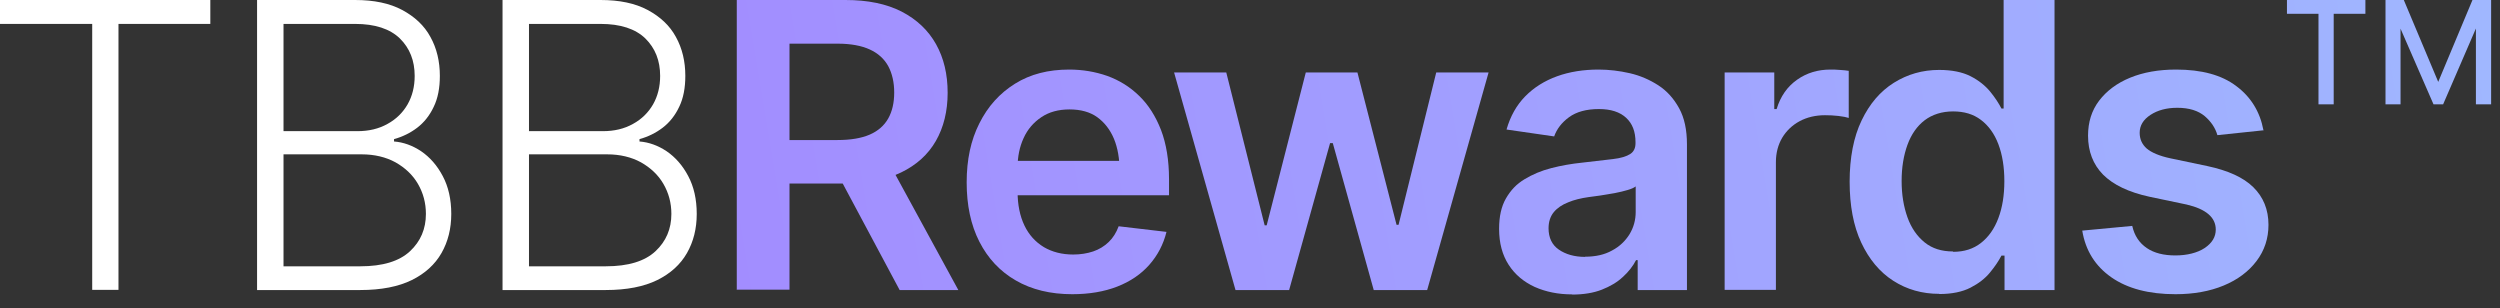
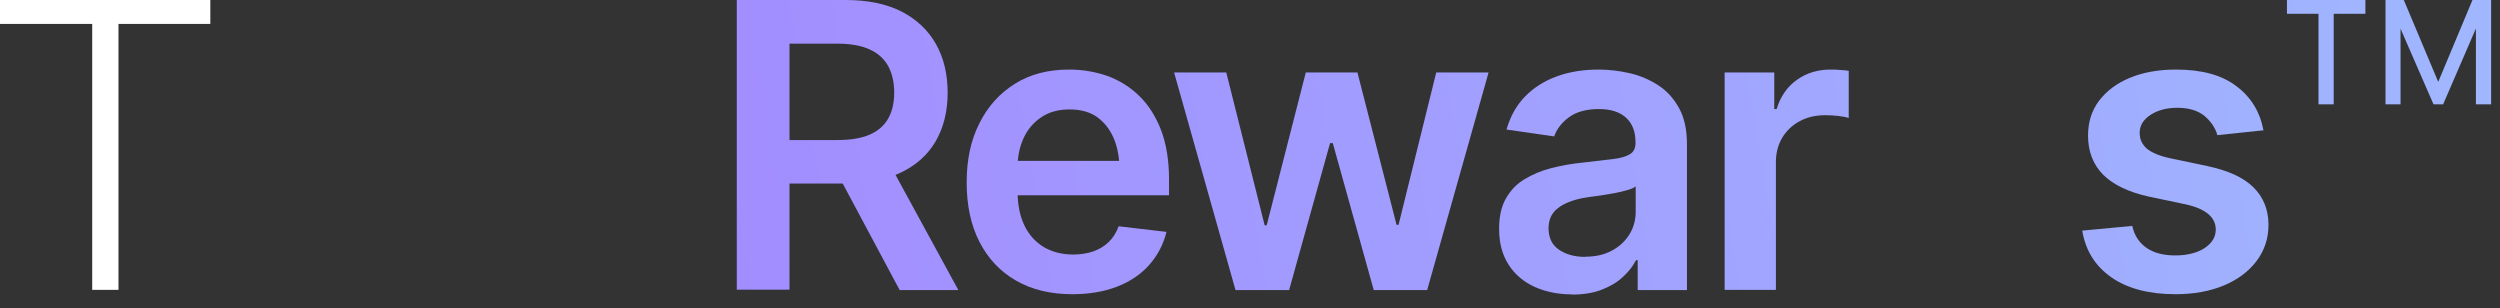
<svg xmlns="http://www.w3.org/2000/svg" width="138" height="17" viewBox="0 0 138 17" fill="none">
  <rect x="0" y="0" width="138" height="17" fill="#333333" stroke="none" />
  <g clip-path="url(#clip0_4_2)">
    <path d="M0 1.32V0H11.61V1.32H6.54V16H5.09V1.32H0Z" fill="white" />
-     <path d="M14.19 16.01V0H19.6C20.64 0 21.51 0.18 22.2 0.55C22.89 0.92 23.42 1.41 23.76 2.04C24.11 2.67 24.28 3.39 24.28 4.19C24.28 4.86 24.17 5.43 23.94 5.9C23.72 6.37 23.41 6.76 23.03 7.05C22.65 7.34 22.22 7.55 21.75 7.68V7.81C22.27 7.85 22.77 8.03 23.25 8.35C23.73 8.68 24.13 9.13 24.44 9.72C24.75 10.3 24.91 11 24.91 11.81C24.91 12.62 24.73 13.34 24.37 13.97C24.01 14.6 23.46 15.1 22.73 15.46C22 15.82 21.05 16.01 19.89 16.01H14.19ZM15.65 7.24H19.73C20.36 7.24 20.91 7.11 21.39 6.84C21.87 6.58 22.24 6.21 22.5 5.76C22.76 5.3 22.89 4.78 22.89 4.19C22.89 3.35 22.62 2.66 22.07 2.12C21.52 1.59 20.7 1.32 19.6 1.32H15.65V7.24ZM15.65 14.7H19.89C21.13 14.7 22.04 14.42 22.63 13.87C23.22 13.32 23.51 12.63 23.51 11.81C23.51 11.2 23.36 10.65 23.07 10.15C22.78 9.65 22.36 9.26 21.83 8.96C21.3 8.67 20.67 8.52 19.97 8.52H15.65V14.7Z" fill="white" />
-     <path d="M27.74 16.01V0H33.15C34.19 0 35.06 0.18 35.75 0.55C36.44 0.92 36.97 1.41 37.31 2.04C37.66 2.67 37.83 3.39 37.83 4.19C37.83 4.86 37.72 5.43 37.49 5.9C37.27 6.37 36.96 6.76 36.58 7.05C36.2 7.34 35.77 7.55 35.3 7.68V7.81C35.82 7.85 36.32 8.03 36.8 8.35C37.28 8.68 37.68 9.13 37.99 9.72C38.3 10.3 38.46 11 38.46 11.81C38.46 12.62 38.28 13.34 37.92 13.97C37.56 14.6 37.01 15.1 36.28 15.46C35.55 15.82 34.6 16.01 33.44 16.01H27.74ZM29.2 7.24H33.28C33.91 7.24 34.46 7.11 34.94 6.84C35.42 6.58 35.79 6.21 36.05 5.76C36.31 5.3 36.44 4.78 36.44 4.19C36.44 3.35 36.17 2.66 35.62 2.12C35.07 1.59 34.25 1.32 33.15 1.32H29.2V7.24ZM29.2 14.7H33.44C34.68 14.7 35.59 14.42 36.18 13.87C36.77 13.32 37.06 12.63 37.06 11.81C37.06 11.2 36.91 10.65 36.62 10.15C36.33 9.65 35.91 9.26 35.38 8.96C34.85 8.67 34.22 8.52 33.52 8.52H29.2V14.7Z" fill="white" />
    <path d="M40.67 16.01V0H46.67C47.9 0 48.93 0.21 49.77 0.64C50.6 1.07 51.24 1.67 51.67 2.44C52.1 3.21 52.31 4.1 52.31 5.12C52.31 6.14 52.09 7.03 51.66 7.78C51.23 8.53 50.59 9.11 49.74 9.52C48.89 9.93 47.86 10.13 46.62 10.13H42.36V7.73H46.23C46.95 7.73 47.55 7.63 48.01 7.43C48.47 7.23 48.81 6.93 49.03 6.54C49.25 6.15 49.36 5.67 49.36 5.11C49.36 4.55 49.25 4.06 49.03 3.65C48.81 3.25 48.47 2.94 48.01 2.73C47.55 2.52 46.96 2.41 46.23 2.41H43.58V15.99H40.68L40.67 16.01ZM49.66 16.01L45.78 8.75H48.94L52.9 16.01H49.66Z" fill="url(#paint0_linear_4_2)" />
    <path d="M59.19 16.24C57.99 16.24 56.95 15.99 56.07 15.48C55.2 14.98 54.53 14.26 54.06 13.34C53.59 12.42 53.36 11.33 53.36 10.07C53.36 8.81 53.59 7.74 54.06 6.81C54.53 5.87 55.18 5.15 56.03 4.62C56.88 4.09 57.87 3.84 59.02 3.84C59.76 3.84 60.46 3.96 61.12 4.19C61.78 4.43 62.37 4.79 62.88 5.29C63.39 5.78 63.79 6.41 64.09 7.18C64.38 7.94 64.53 8.85 64.53 9.9V10.78H54.69V8.88H63.12L61.8 9.44C61.8 8.76 61.7 8.17 61.49 7.66C61.28 7.16 60.97 6.76 60.57 6.47C60.17 6.18 59.65 6.04 59.04 6.04C58.43 6.04 57.91 6.18 57.48 6.47C57.05 6.76 56.72 7.14 56.5 7.63C56.28 8.11 56.17 8.65 56.17 9.25V10.57C56.17 11.3 56.3 11.93 56.55 12.45C56.8 12.97 57.16 13.36 57.62 13.64C58.08 13.91 58.62 14.05 59.24 14.05C59.64 14.05 60.01 13.99 60.34 13.88C60.67 13.77 60.96 13.59 61.2 13.36C61.44 13.13 61.62 12.84 61.75 12.49L64.39 12.8C64.22 13.49 63.9 14.1 63.44 14.62C62.98 15.14 62.39 15.54 61.67 15.82C60.95 16.1 60.12 16.24 59.19 16.24Z" fill="url(#paint1_linear_4_2)" />
    <path d="M68.2 16.01L64.81 4H67.69L69.81 12.44H69.92L72.08 4H74.93L77.09 12.41H77.2L79.28 4H82.17L78.78 16.01H75.83L73.57 7.9H73.42L71.16 16.01H68.22H68.2Z" fill="url(#paint2_linear_4_2)" />
    <path d="M86.78 16.25C86.01 16.25 85.33 16.11 84.72 15.84C84.11 15.56 83.63 15.16 83.28 14.62C82.93 14.08 82.75 13.42 82.75 12.63C82.75 11.96 82.87 11.4 83.13 10.95C83.39 10.5 83.72 10.15 84.16 9.89C84.59 9.63 85.08 9.42 85.63 9.28C86.17 9.14 86.74 9.04 87.32 8.98C88.03 8.9 88.6 8.83 89.04 8.78C89.48 8.73 89.79 8.63 89.99 8.5C90.19 8.37 90.28 8.17 90.28 7.9V7.85C90.28 7.27 90.11 6.82 89.76 6.5C89.41 6.18 88.92 6.02 88.26 6.02C87.57 6.02 87.02 6.17 86.61 6.47C86.2 6.77 85.93 7.13 85.79 7.53L83.16 7.15C83.37 6.42 83.71 5.81 84.19 5.32C84.67 4.83 85.26 4.46 85.95 4.21C86.64 3.96 87.41 3.84 88.24 3.84C88.81 3.84 89.39 3.91 89.96 4.04C90.53 4.17 91.06 4.4 91.54 4.71C92.02 5.02 92.4 5.45 92.69 5.98C92.98 6.51 93.12 7.17 93.12 7.97V16.01H90.4V14.36H90.31C90.14 14.69 89.9 15 89.58 15.29C89.27 15.58 88.88 15.81 88.42 15.99C87.96 16.17 87.41 16.26 86.78 16.26V16.25ZM87.5 14.17C88.07 14.17 88.57 14.06 88.98 13.83C89.4 13.61 89.72 13.3 89.95 12.93C90.18 12.55 90.29 12.14 90.29 11.7V10.29C90.2 10.36 90.05 10.43 89.84 10.49C89.63 10.55 89.4 10.61 89.13 10.66C88.86 10.71 88.61 10.75 88.35 10.79C88.1 10.83 87.88 10.85 87.69 10.88C87.27 10.94 86.89 11.03 86.56 11.17C86.23 11.3 85.96 11.48 85.77 11.71C85.58 11.94 85.48 12.24 85.48 12.6C85.48 13.12 85.67 13.52 86.05 13.78C86.43 14.04 86.91 14.18 87.5 14.18V14.17Z" fill="url(#paint3_linear_4_2)" />
    <path d="M95.2 16.01V4H97.94V6.02H98.07C98.28 5.32 98.66 4.78 99.2 4.4C99.74 4.02 100.35 3.84 101.04 3.84C101.19 3.84 101.36 3.84 101.56 3.86C101.76 3.87 101.92 3.89 102.05 3.91V6.51C101.93 6.47 101.74 6.43 101.48 6.4C101.22 6.37 100.98 6.36 100.74 6.36C100.22 6.36 99.75 6.47 99.34 6.69C98.93 6.91 98.61 7.22 98.38 7.6C98.15 7.99 98.03 8.44 98.03 8.95V16H95.2V16.01Z" fill="url(#paint4_linear_4_2)" />
-     <path d="M107.04 16.22C106.1 16.22 105.26 15.98 104.51 15.5C103.76 15.02 103.17 14.31 102.74 13.39C102.31 12.47 102.1 11.35 102.1 10.03C102.1 8.71 102.32 7.56 102.76 6.65C103.2 5.73 103.79 5.04 104.54 4.57C105.29 4.1 106.12 3.86 107.04 3.86C107.75 3.86 108.33 3.98 108.78 4.21C109.23 4.44 109.59 4.73 109.86 5.06C110.13 5.39 110.33 5.7 110.48 5.99H110.6V0H113.41V16.01H110.65V14.11H110.48C110.33 14.4 110.12 14.71 109.85 15.04C109.58 15.37 109.22 15.65 108.77 15.88C108.32 16.11 107.75 16.23 107.05 16.23L107.04 16.22ZM107.82 13.9C108.42 13.9 108.93 13.74 109.35 13.41C109.77 13.08 110.09 12.63 110.31 12.04C110.53 11.46 110.64 10.78 110.64 10C110.64 9.22 110.53 8.54 110.31 7.96C110.09 7.38 109.77 6.94 109.35 6.62C108.93 6.3 108.42 6.15 107.81 6.15C107.2 6.15 106.66 6.32 106.24 6.64C105.82 6.96 105.5 7.42 105.29 8C105.08 8.58 104.97 9.24 104.97 9.99C104.97 10.74 105.08 11.4 105.29 11.99C105.5 12.58 105.82 13.04 106.24 13.38C106.66 13.72 107.18 13.88 107.8 13.88L107.82 13.9Z" fill="url(#paint5_linear_4_2)" />
    <path d="M124.97 7.19L122.4 7.46C122.29 7.07 122.06 6.72 121.7 6.41C121.34 6.11 120.84 5.95 120.19 5.95C119.6 5.95 119.11 6.08 118.71 6.34C118.31 6.6 118.11 6.93 118.11 7.33C118.11 7.68 118.24 7.97 118.5 8.2C118.76 8.42 119.2 8.61 119.81 8.74L121.86 9.17C122.98 9.41 123.83 9.79 124.38 10.33C124.93 10.87 125.22 11.56 125.22 12.41C125.22 13.16 125 13.83 124.56 14.41C124.12 14.99 123.52 15.44 122.75 15.76C121.98 16.08 121.09 16.24 120.09 16.24C118.62 16.24 117.44 15.93 116.55 15.31C115.66 14.69 115.12 13.83 114.94 12.73L117.7 12.47C117.82 13.01 118.09 13.41 118.5 13.69C118.91 13.97 119.44 14.1 120.08 14.1C120.72 14.1 121.29 13.96 121.7 13.69C122.11 13.41 122.31 13.08 122.31 12.67C122.31 12 121.77 11.54 120.7 11.29L118.65 10.86C117.5 10.61 116.65 10.2 116.09 9.64C115.54 9.08 115.26 8.36 115.26 7.49C115.26 6.74 115.46 6.1 115.87 5.56C116.28 5.02 116.85 4.59 117.58 4.29C118.31 3.99 119.16 3.84 120.12 3.84C121.53 3.84 122.64 4.14 123.44 4.75C124.25 5.35 124.75 6.17 124.94 7.18L124.97 7.19Z" fill="url(#paint6_linear_4_2)" />
    <path d="M126.24 0.76V0H130.57V0.76H126.24ZM127.98 5.76V0.43H128.82V5.76H127.98ZM131.68 5.76V0H132.51V5.76H131.68ZM134.33 5.76L131.82 0H132.69L134.59 4.52L136.48 0H137.35L134.86 5.76H134.33ZM136.67 5.76V0H137.51V5.76H136.67Z" fill="url(#paint7_linear_4_2)" />
  </g>
  <defs>
    <linearGradient id="paint0_linear_4_2" x1="39.17" y1="9.27" x2="136.15" y2="-6.89" gradientUnits="userSpaceOnUse">
      <stop stop-color="#A28DFF" />
      <stop offset="1" stop-color="#A0B7FF" />
    </linearGradient>
    <linearGradient id="paint1_linear_4_2" x1="39.83" y1="13.26" x2="136.82" y2="-2.9" gradientUnits="userSpaceOnUse">
      <stop stop-color="#A28DFF" />
      <stop offset="1" stop-color="#A0B7FF" />
    </linearGradient>
    <linearGradient id="paint2_linear_4_2" x1="40.17" y1="15.27" x2="137.15" y2="-0.89" gradientUnits="userSpaceOnUse">
      <stop stop-color="#A28DFF" />
      <stop offset="1" stop-color="#A0B7FF" />
    </linearGradient>
    <linearGradient id="paint3_linear_4_2" x1="40.66" y1="18.21" x2="137.64" y2="2.04" gradientUnits="userSpaceOnUse">
      <stop stop-color="#A28DFF" />
      <stop offset="1" stop-color="#A0B7FF" />
    </linearGradient>
    <linearGradient id="paint4_linear_4_2" x1="40.84" y1="19.3" x2="137.82" y2="3.13" gradientUnits="userSpaceOnUse">
      <stop stop-color="#A28DFF" />
      <stop offset="1" stop-color="#A0B7FF" />
    </linearGradient>
    <linearGradient id="paint5_linear_4_2" x1="40.93" y1="19.85" x2="137.91" y2="3.68" gradientUnits="userSpaceOnUse">
      <stop stop-color="#A28DFF" />
      <stop offset="1" stop-color="#A0B7FF" />
    </linearGradient>
    <linearGradient id="paint6_linear_4_2" x1="41.48" y1="23.15" x2="138.47" y2="6.99" gradientUnits="userSpaceOnUse">
      <stop stop-color="#A28DFF" />
      <stop offset="1" stop-color="#A0B7FF" />
    </linearGradient>
    <linearGradient id="paint7_linear_4_2" x1="40.64" y1="18.09" x2="137.62" y2="1.92" gradientUnits="userSpaceOnUse">
      <stop stop-color="#A28DFF" />
      <stop offset="1" stop-color="#A0B7FF" />
    </linearGradient>
    <clipPath id="clip0_4_2">
      <rect width="137.51" height="16.25" fill="white" />
    </clipPath>
  </defs>
</svg>